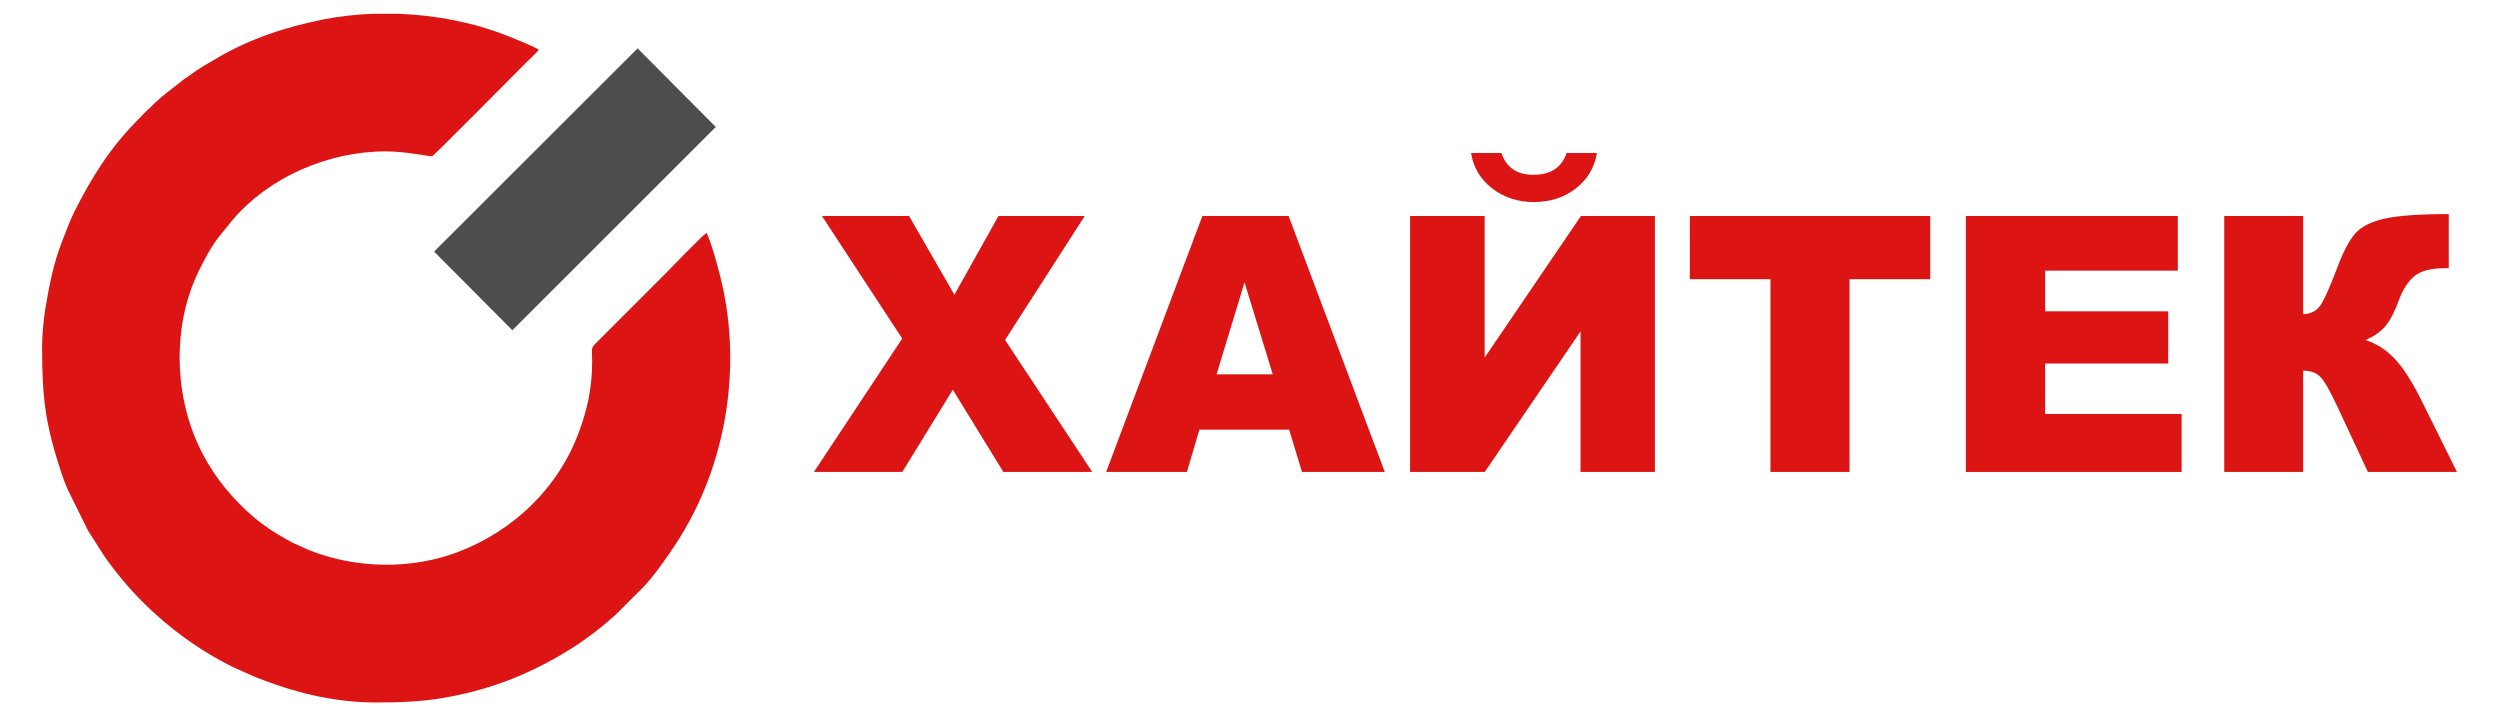
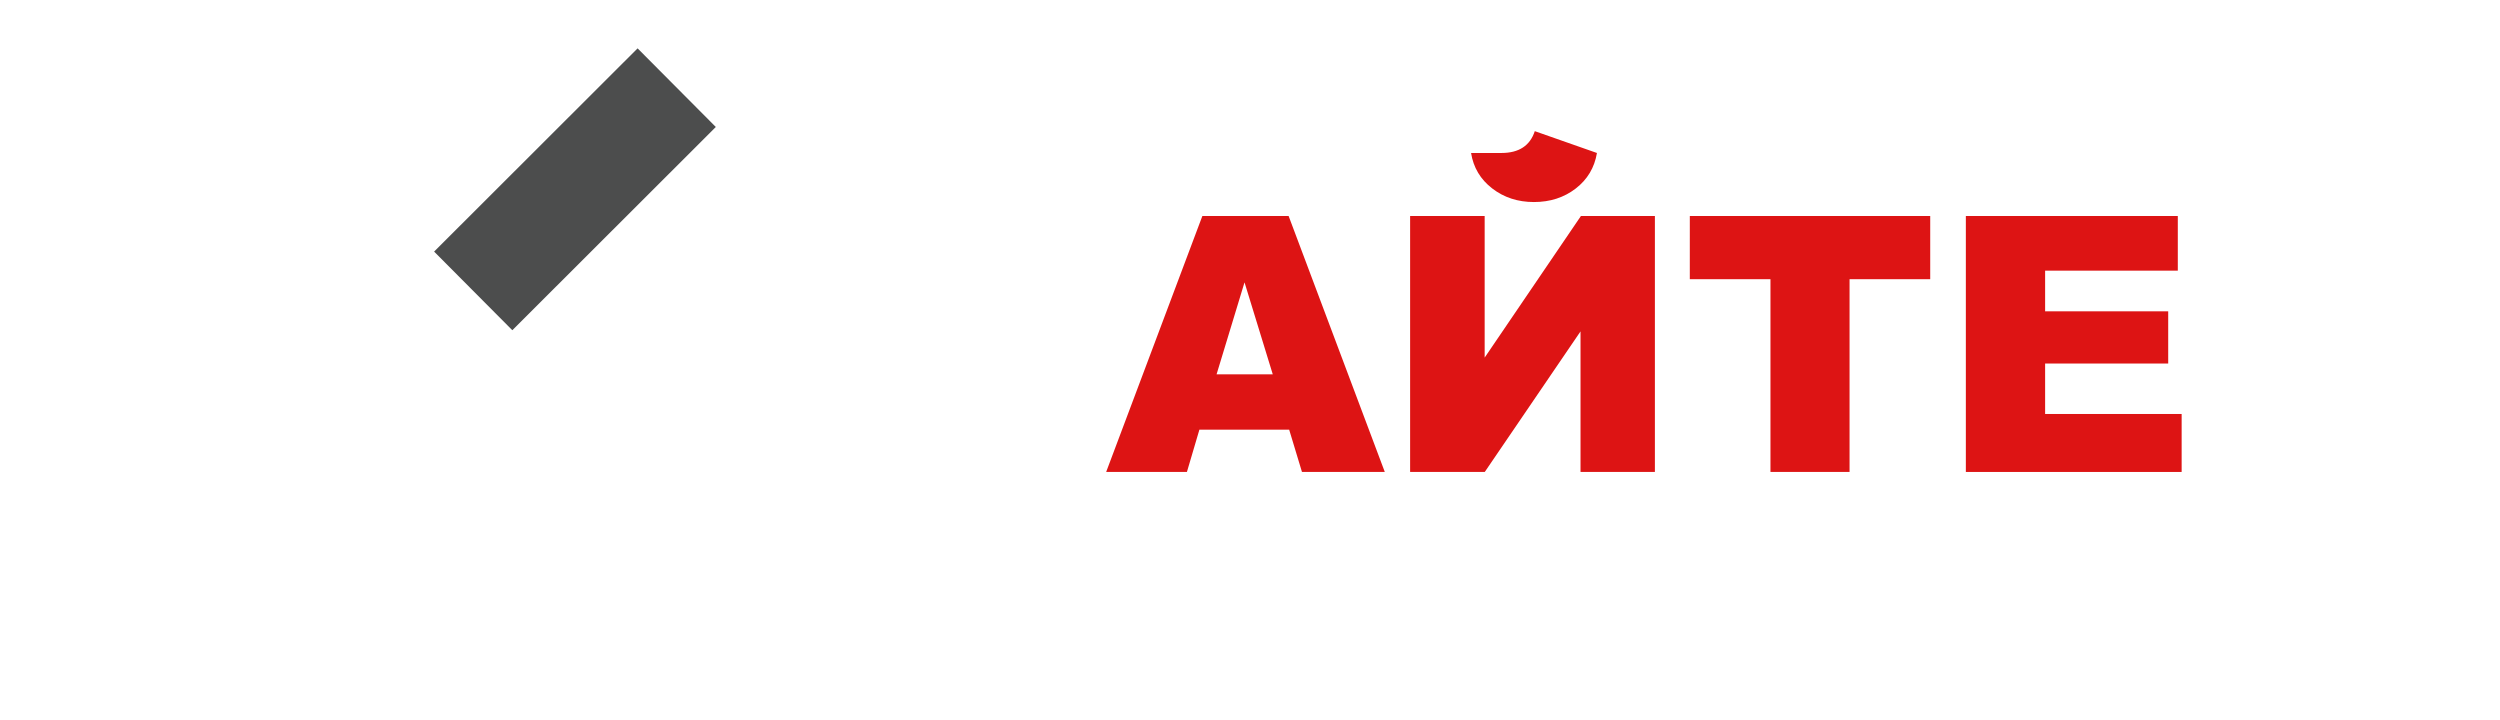
<svg xmlns="http://www.w3.org/2000/svg" version="1.1" id="Layer_1" x="0px" y="0px" viewBox="0 0 1920 553" style="enable-background:new 0 0 1920 553;" xml:space="preserve">
  <style type="text/css">
	.st0{fill-rule:evenodd;clip-rule:evenodd;fill:#DD1414;}
	.st1{fill-rule:evenodd;clip-rule:evenodd;fill:#4C4D4D;}
	.st2{fill:#DD1414;}
</style>
-   <path class="st0" d="M32.32,266.67c0,39.65,2.64,59.72,15.01,97.13c1.34,4.01,2.88,7.87,4.46,11.71l15.87,32.12l12.62,19.72  c8.72,12.37,18.54,24.22,29.23,34.91c20.27,20.29,44.09,37.63,69.9,50.28l16.41,7.31c29.34,11.71,59.73,19.64,92.98,19.64h0.15  c17.73,0,33.86-0.52,50.89-3.39c21.46-3.59,42.15-9.64,61.6-18.16c26.39-11.55,51.23-27.17,72.32-46.79l19.95-19.93  c7.91-7.81,19.24-24.22,25.5-33.8c39.45-60.19,51.69-138.75,33.09-208.41c-2.39-8.96-5.8-22.06-9.69-30.19  c-3.7,2.47-27.35,27.09-31.13,30.87l-46.6,46.63c-2.72,2.72-5.06,5.15-7.82,7.81c-3.55,3.39-2.28,5.21-2.28,13.34  c0,21.3-4.07,37.33-9.63,52.91c-15.75,44.04-50.75,77.23-93.07,93.42c-36.07,13.81-78.89,13.07-114.93-1.39l-13.36-6.03  c-1.43-0.76-1.64-1.03-3.05-1.79c-9.21-4.92-18.11-10.83-26.07-17.6c-15.81-13.47-29.34-29.87-38.97-48.35  c-3.44-6.63-6.31-13.1-8.81-20.29c-13.45-38.6-11.94-84.94,6.12-120.98c4.41-8.79,8.55-16.81,14.32-24.5l10.86-13.41  c28.03-33.35,73.79-53.21,118.17-53.21c15.23,0,31.93,3.76,35.56,3.76c0.89,0,61.49-61.24,71.8-71.56  c2.62-2.62,8.36-7.76,10.1-10.38c-7.77-4.12-16.26-7.39-24.78-10.78c-25.18-9.98-54.27-15.69-83.35-16.71h-19.04  c-12.73,0.46-25.27,1.84-37.32,4.17c-29.08,5.65-57.63,15.01-83.07,30.11c-7.02,4.15-13.51,7.7-19.87,12.48  c-1.68,1.26-3.12,2.08-4.78,3.3L128,71.27c-6.46,5.03-12.11,10.78-18.03,16.46l-2.87,3.05c-10.78,10.75-20.75,22.74-29.19,35.5  c-7.73,11.68-14.3,23.31-20.63,35.97c-3.73,7.47-6.45,15.13-9.49,22.85c-6.63,16.81-9.93,33.78-12.94,51.76  C33.48,245.12,32.32,256.99,32.32,266.67z" />
  <path class="st1" d="M333.4,193.22l60.07,60.39L549.74,97.52l-60.07-60.38L333.4,193.22z" />
  <g>
-     <path class="st2" d="M631.26,165.89h66.91l34.79,60.47l33.86-60.47h66.24l-61.18,95.2l66.95,101.37h-68.25l-38.82-63.15   l-38.82,63.15h-67.85l67.81-102.44L631.26,165.89z" />
    <path class="st2" d="M990.09,330.01h-68.96l-9.58,32.45h-62.02l73.88-196.57h66.25l73.86,196.57h-63.61L990.09,330.01z    M977.49,287.51l-21.7-70.66l-21.47,70.66H977.49z" />
-     <path class="st2" d="M1270.96,165.89v196.57h-57.12V254.52l-73.54,107.94h-57.33V165.89h57.25v108.74l73.93-108.74H1270.96z    M1226.45,117.49c-1.88,11.26-7.31,20.36-16.29,27.29c-8.98,6.93-19.69,10.39-32.11,10.39c-12.33,0-23.02-3.49-32.05-10.46   s-14.44-16.04-16.22-27.22h23.33c3.75,11.18,11.89,16.76,24.4,16.76c13.41,0,21.94-5.59,25.61-16.76L1226.45,117.49L1226.45,117.49   z" />
+     <path class="st2" d="M1270.96,165.89v196.57h-57.12V254.52l-73.54,107.94h-57.33V165.89h57.25v108.74l73.93-108.74H1270.96z    M1226.45,117.49c-1.88,11.26-7.31,20.36-16.29,27.29c-8.98,6.93-19.69,10.39-32.11,10.39c-12.33,0-23.02-3.49-32.05-10.46   s-14.44-16.04-16.22-27.22h23.33c13.41,0,21.94-5.59,25.61-16.76L1226.45,117.49L1226.45,117.49   z" />
    <path class="st2" d="M1297.78,165.89h184.63v48.54h-61.95v148.03h-60.74V214.43h-61.95L1297.78,165.89L1297.78,165.89z" />
    <path class="st2" d="M1509.77,165.89h162.78v41.97h-101.9v31.24h94.53v40.09h-94.53v38.75h104.85v44.52h-165.73V165.89z" />
-     <path class="st2" d="M1886.95,362.46h-68.41l-23.69-50.76c-5.61-12-9.97-19.51-13.08-22.51c-3.12-3-7.43-4.5-12.95-4.5v77.77   h-60.61V165.89h60.61v75.49c5.27-0.27,9.39-2.15,12.34-5.63c2.95-3.49,7.55-13.5,13.81-30.04c4.56-12.25,9.16-21.03,13.81-26.35   s12.2-9.14,22.66-11.46c10.46-2.32,26.86-3.49,49.21-3.49v41.57h-3.08c-10.37,0-18.06,1.97-23.06,5.9   c-5.01,3.93-9.12,10.3-12.34,19.11s-6.68,15.38-10.39,19.71c-3.71,4.34-8.78,7.8-15.22,10.39c8.76,2.86,16.4,7.8,22.93,14.82   c6.52,7.02,13.45,17.95,20.78,32.78L1886.95,362.46z" />
  </g>
</svg>